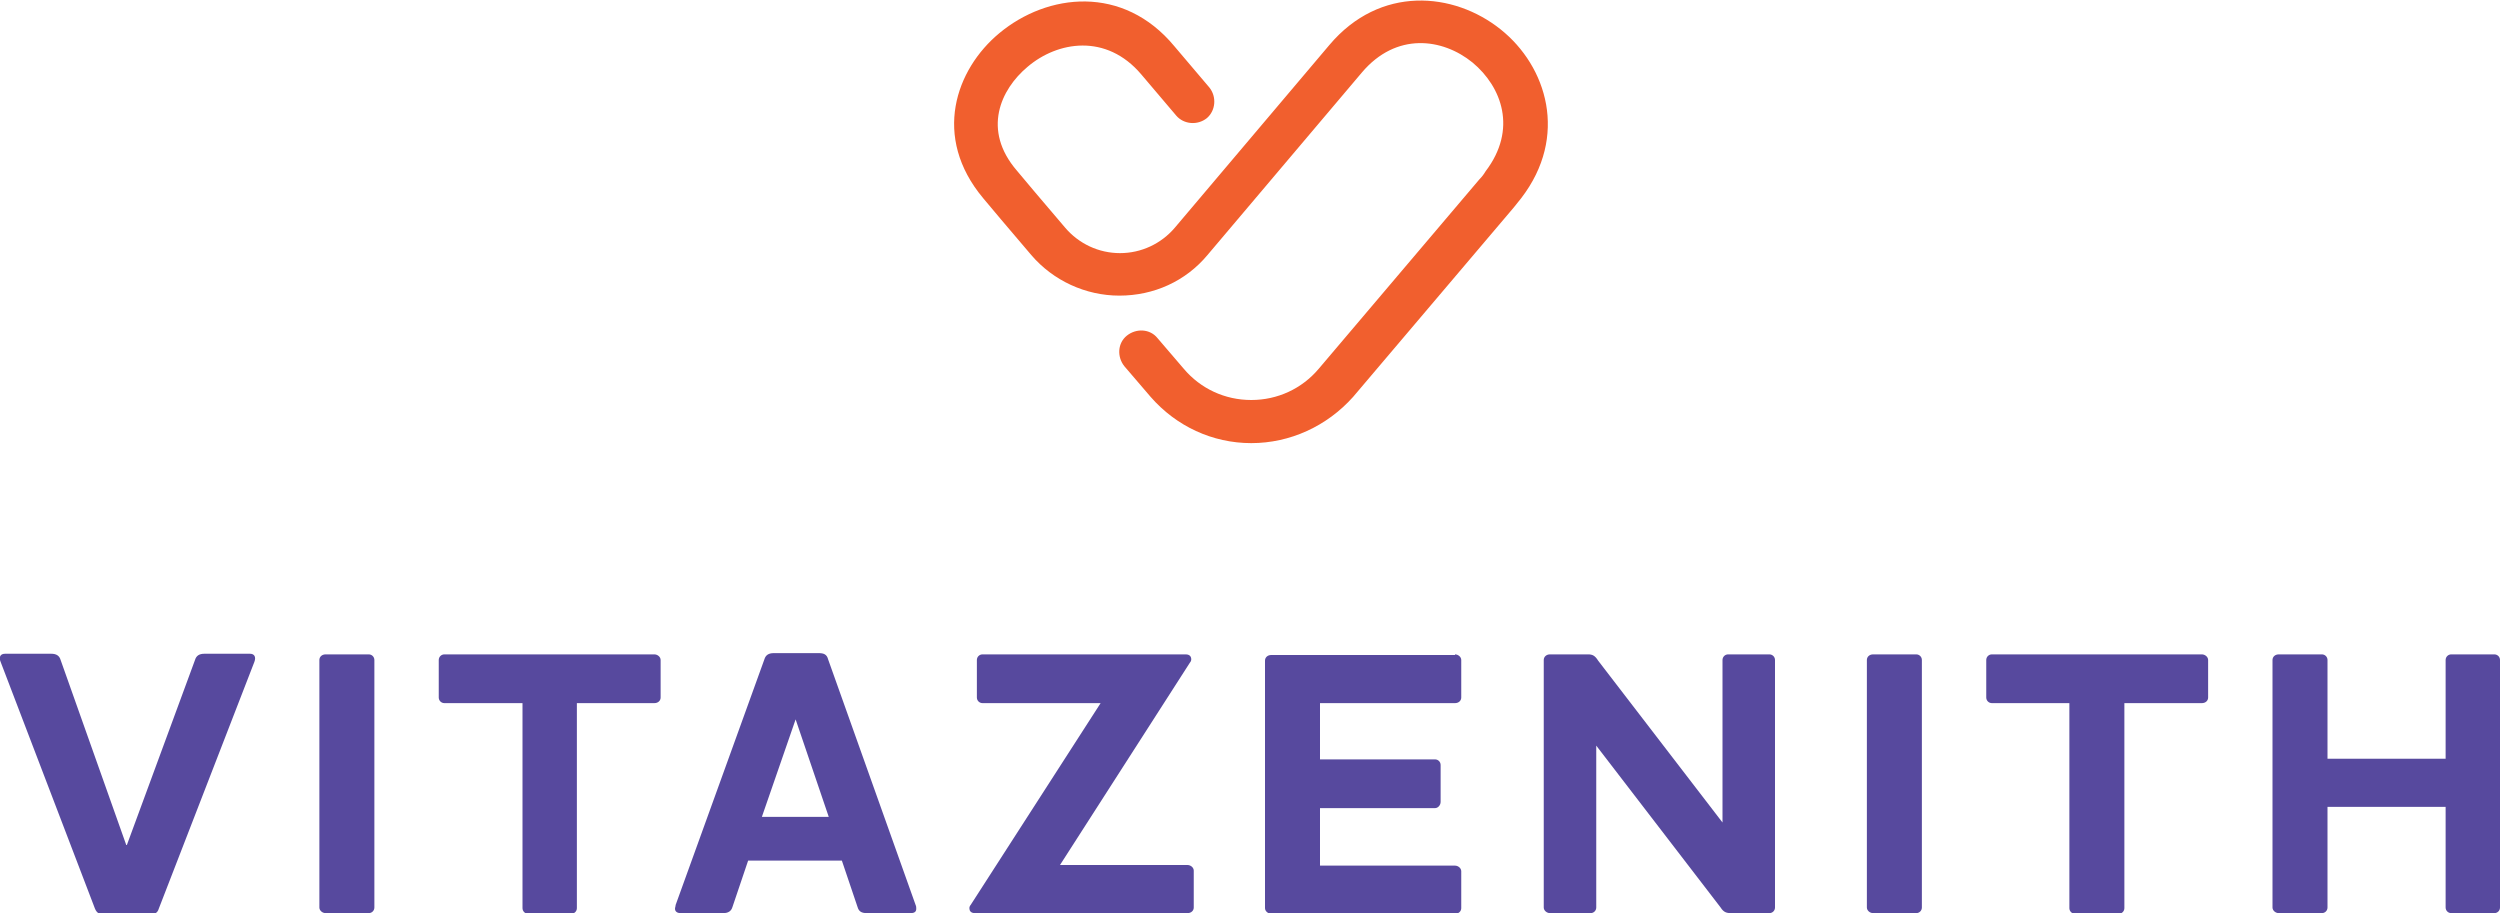
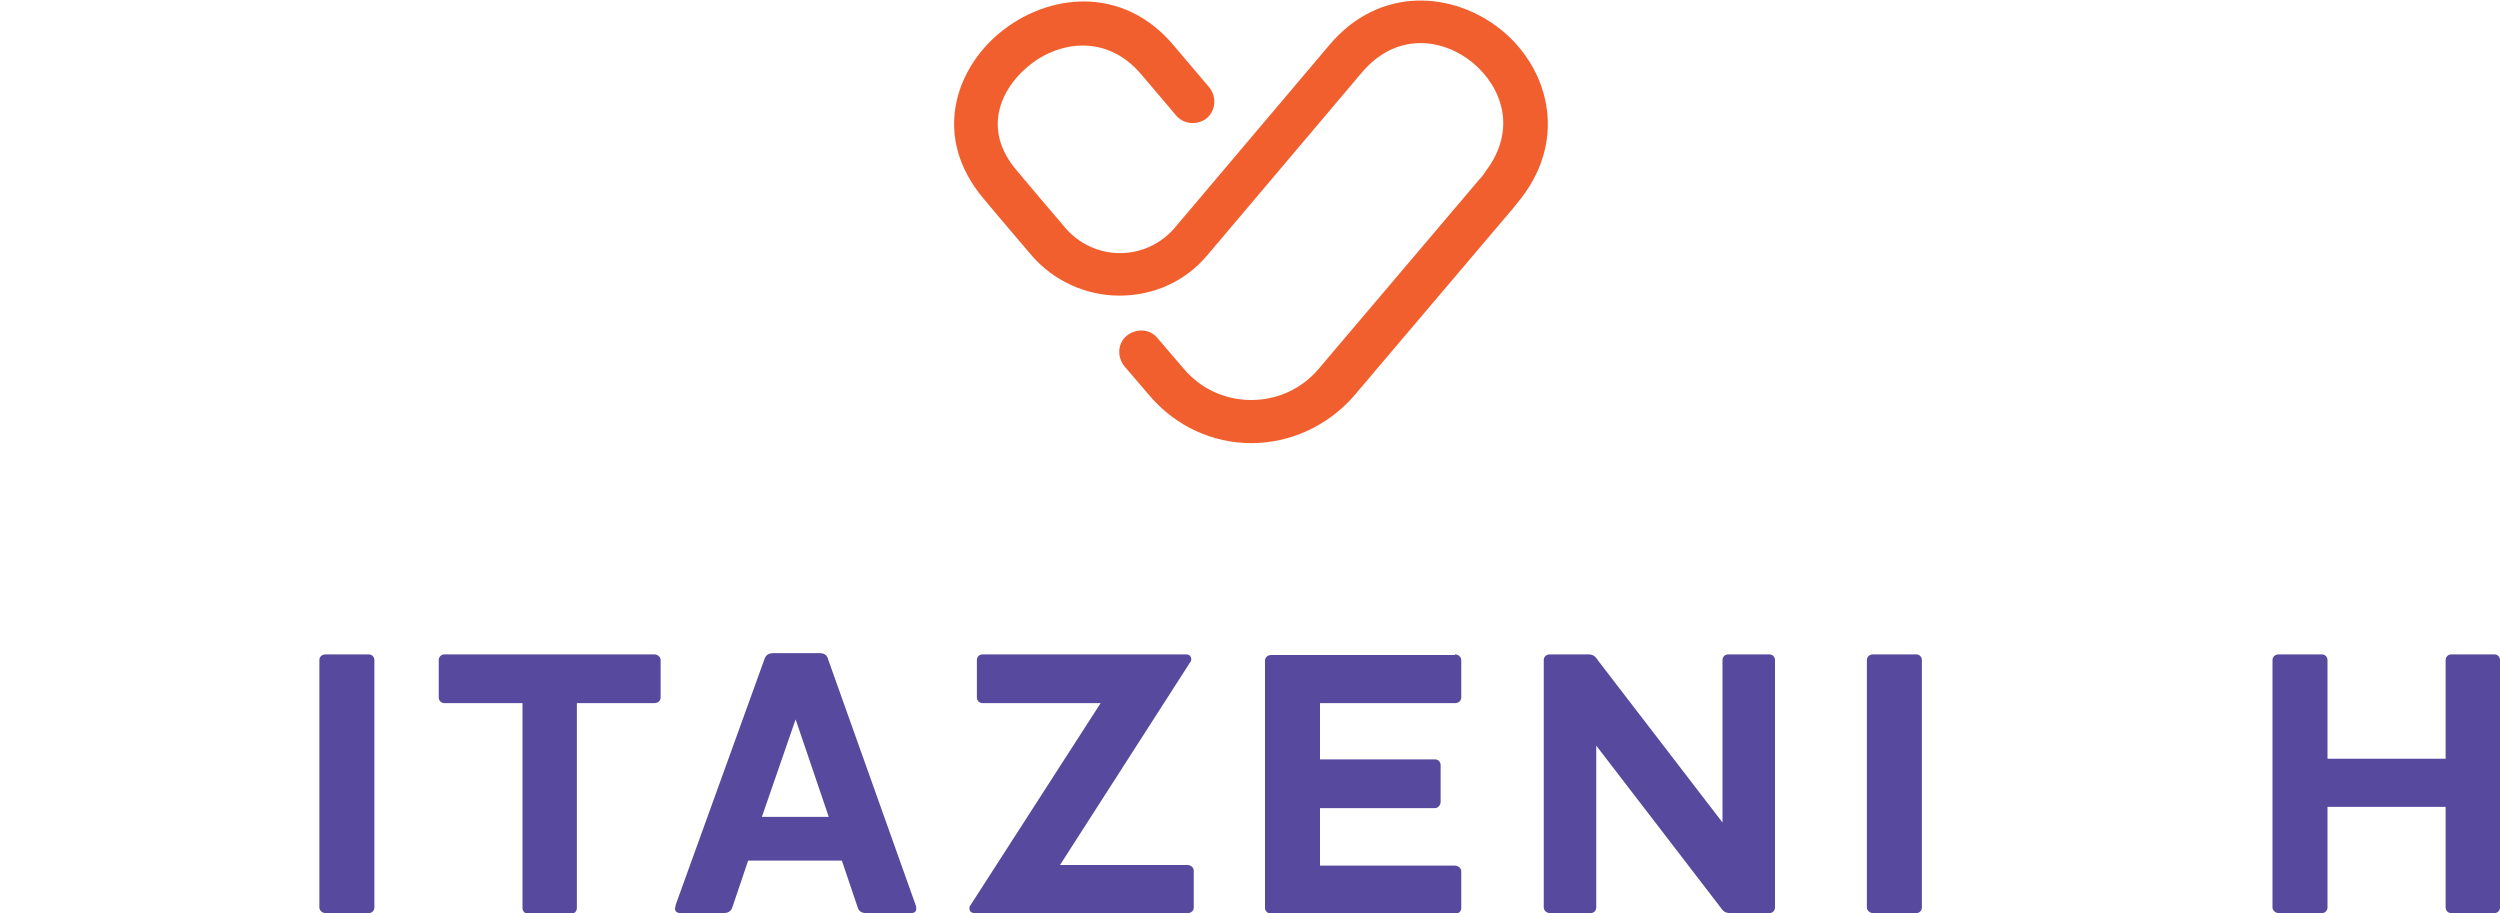
<svg xmlns="http://www.w3.org/2000/svg" version="1.1" id="Layer_1" x="0px" y="0px" width="400px" height="146.1px" viewBox="0 0 400 146.1" style="enable-background:new 0 0 400 146.1;" xml:space="preserve">
  <style type="text/css">
	.st0{fill:#F15F2E;}
	.st1{fill:#57499E;}
</style>
  <g>
    <path class="st0" d="M200.2,70.9c-6.2,0-12-2.7-16.1-7.4l-4.2-4.9c-1.2-1.5-1.1-3.7,0.4-4.9c1.5-1.2,3.7-1.1,4.9,0.4l4.2,4.9   c2.7,3.2,6.6,5,10.8,5h0c4.2,0,8.1-1.8,10.8-5l25.7-30.3c0.4-0.4,0.7-0.8,1-1.3c5.1-6.7,2.6-13.5-2.1-17.4   c-4.8-3.9-12.2-4.9-17.7,1.6l-24.7,29.2c-3.5,4.2-8.6,6.5-14.1,6.5h0c-5.4,0-10.6-2.4-14.1-6.5c-4-4.7-6.3-7.4-7.7-9.1   c-8.2-9.8-4.4-20.6,2.6-26.4c7.7-6.4,19.8-7.8,28,2.1l5.6,6.6c1.2,1.5,1,3.7-0.4,4.9c-1.5,1.2-3.7,1-4.9-0.4l-5.6-6.6   c-5.6-6.6-13.4-5.3-18.2-1.2c-4.3,3.6-7.3,10.1-1.7,16.6c1.4,1.7,3.7,4.4,7.7,9.1c2.2,2.6,5.4,4.1,8.8,4.1h0c3.4,0,6.6-1.5,8.8-4.1   l24.7-29.2c8.1-9.6,19.9-8.5,27.4-2.5c7.4,5.9,10.9,17.1,3.3,27c-0.4,0.5-0.8,1-1.2,1.5l-25.7,30.3   C212.3,68.2,206.4,70.9,200.2,70.9L200.2,70.9z" />
-     <path class="st1" d="M25.4,145.4c-0.2,0.7-0.7,0.9-1.4,0.9h-7.3c-0.8,0-1.2-0.2-1.5-0.9L0.1,105.9c-0.3-0.7-0.1-1.3,0.7-1.3h7.4   c0.8,0,1.3,0.3,1.5,1l10.5,29.6h0.1l10.9-29.6c0.2-0.7,0.7-1,1.5-1h7.3c0.7,0,1,0.5,0.7,1.3L25.4,145.4z" />
    <path class="st1" d="M59,104.7c0.5,0,0.9,0.4,0.9,0.9v39.6c0,0.5-0.4,0.9-0.9,0.9h-6.9c-0.5,0-1-0.4-1-0.9v-39.6   c0-0.5,0.4-0.9,1-0.9H59z" />
    <path class="st1" d="M104.7,104.7c0.5,0,1,0.4,1,0.9v6c0,0.5-0.4,0.9-1,0.9H92.3v32.8c0,0.5-0.4,0.9-0.9,0.9h-6.9   c-0.5,0-0.9-0.4-0.9-0.9v-32.8H71.1c-0.5,0-0.9-0.4-0.9-0.9v-6c0-0.5,0.4-0.9,0.9-0.9H104.7z" />
    <path class="st1" d="M117.2,145.1c-0.2,0.7-0.7,1-1.5,1h-6.8c-0.6,0-0.9-0.3-0.9-0.7c0-0.2,0.1-0.4,0.1-0.6l14.2-39.3   c0.2-0.7,0.7-1,1.5-1h7.2c0.8,0,1.3,0.2,1.5,1l14,39.3c0.1,0.2,0.1,0.4,0.1,0.6c0,0.4-0.2,0.7-0.9,0.7h-7c-0.9,0-1.3-0.3-1.5-1   l-2.5-7.4h-15L117.2,145.1z M127.3,115.1l-5.4,15.6h10.7L127.3,115.1z" />
    <path class="st1" d="M176.1,112.5h-18.9c-0.5,0-0.9-0.4-0.9-0.9v-6c0-0.5,0.4-0.9,0.9-0.9h32.5c0.7,0,0.9,0.4,0.9,0.8   c0,0.2-0.1,0.4-0.2,0.5l-20.8,32.4H190c0.5,0,1,0.4,1,0.9v5.9c0,0.5-0.4,0.9-1,0.9h-34c-0.7,0-0.9-0.4-0.9-0.8   c0-0.2,0.1-0.4,0.2-0.5L176.1,112.5z" />
    <path class="st1" d="M232.8,104.7c0.5,0,1,0.4,1,0.9v6c0,0.5-0.4,0.9-1,0.9h-21.6v9h18.4c0.5,0,0.9,0.4,0.9,0.9v5.9   c0,0.5-0.4,1-0.9,1h-18.4v9.2h21.6c0.5,0,1,0.4,1,0.9v5.9c0,0.5-0.4,0.9-1,0.9h-29.4c-0.5,0-1-0.4-1-0.9v-39.6c0-0.5,0.4-0.9,1-0.9   H232.8z" />
    <path class="st1" d="M275.6,105.6c0-0.5,0.4-0.9,0.9-0.9h6.6c0.5,0,0.9,0.4,0.9,0.9v39.6c0,0.5-0.4,0.9-0.9,0.9H277   c-0.7,0-1.2-0.1-1.7-0.9l-19.9-25.9v25.9c0,0.5-0.4,0.9-0.9,0.9H248c-0.5,0-1-0.4-1-0.9v-39.6c0-0.5,0.4-0.9,1-0.9h6.1   c0.7,0,1.1,0.2,1.6,1l19.9,25.9V105.6z" />
    <path class="st1" d="M306.6,104.7c0.5,0,0.9,0.4,0.9,0.9v39.6c0,0.5-0.4,0.9-0.9,0.9h-6.9c-0.5,0-1-0.4-1-0.9v-39.6   c0-0.5,0.4-0.9,1-0.9H306.6z" />
-     <path class="st1" d="M352.3,104.7c0.5,0,1,0.4,1,0.9v6c0,0.5-0.4,0.9-1,0.9h-12.4v32.8c0,0.5-0.4,0.9-0.9,0.9H332   c-0.5,0-0.9-0.4-0.9-0.9v-32.8h-12.4c-0.5,0-0.9-0.4-0.9-0.9v-6c0-0.5,0.4-0.9,0.9-0.9H352.3z" />
    <path class="st1" d="M399.1,104.7c0.5,0,0.9,0.4,0.9,0.9v39.6c0,0.5-0.4,0.9-0.9,0.9h-6.9c-0.5,0-0.9-0.4-0.9-0.9v-16.1h-18.9v16.1   c0,0.5-0.4,0.9-0.9,0.9h-6.9c-0.5,0-1-0.4-1-0.9v-39.6c0-0.5,0.4-0.9,1-0.9h6.9c0.5,0,0.9,0.4,0.9,0.9v15.8h18.9v-15.8   c0-0.5,0.4-0.9,0.9-0.9H399.1z" />
  </g>
</svg>